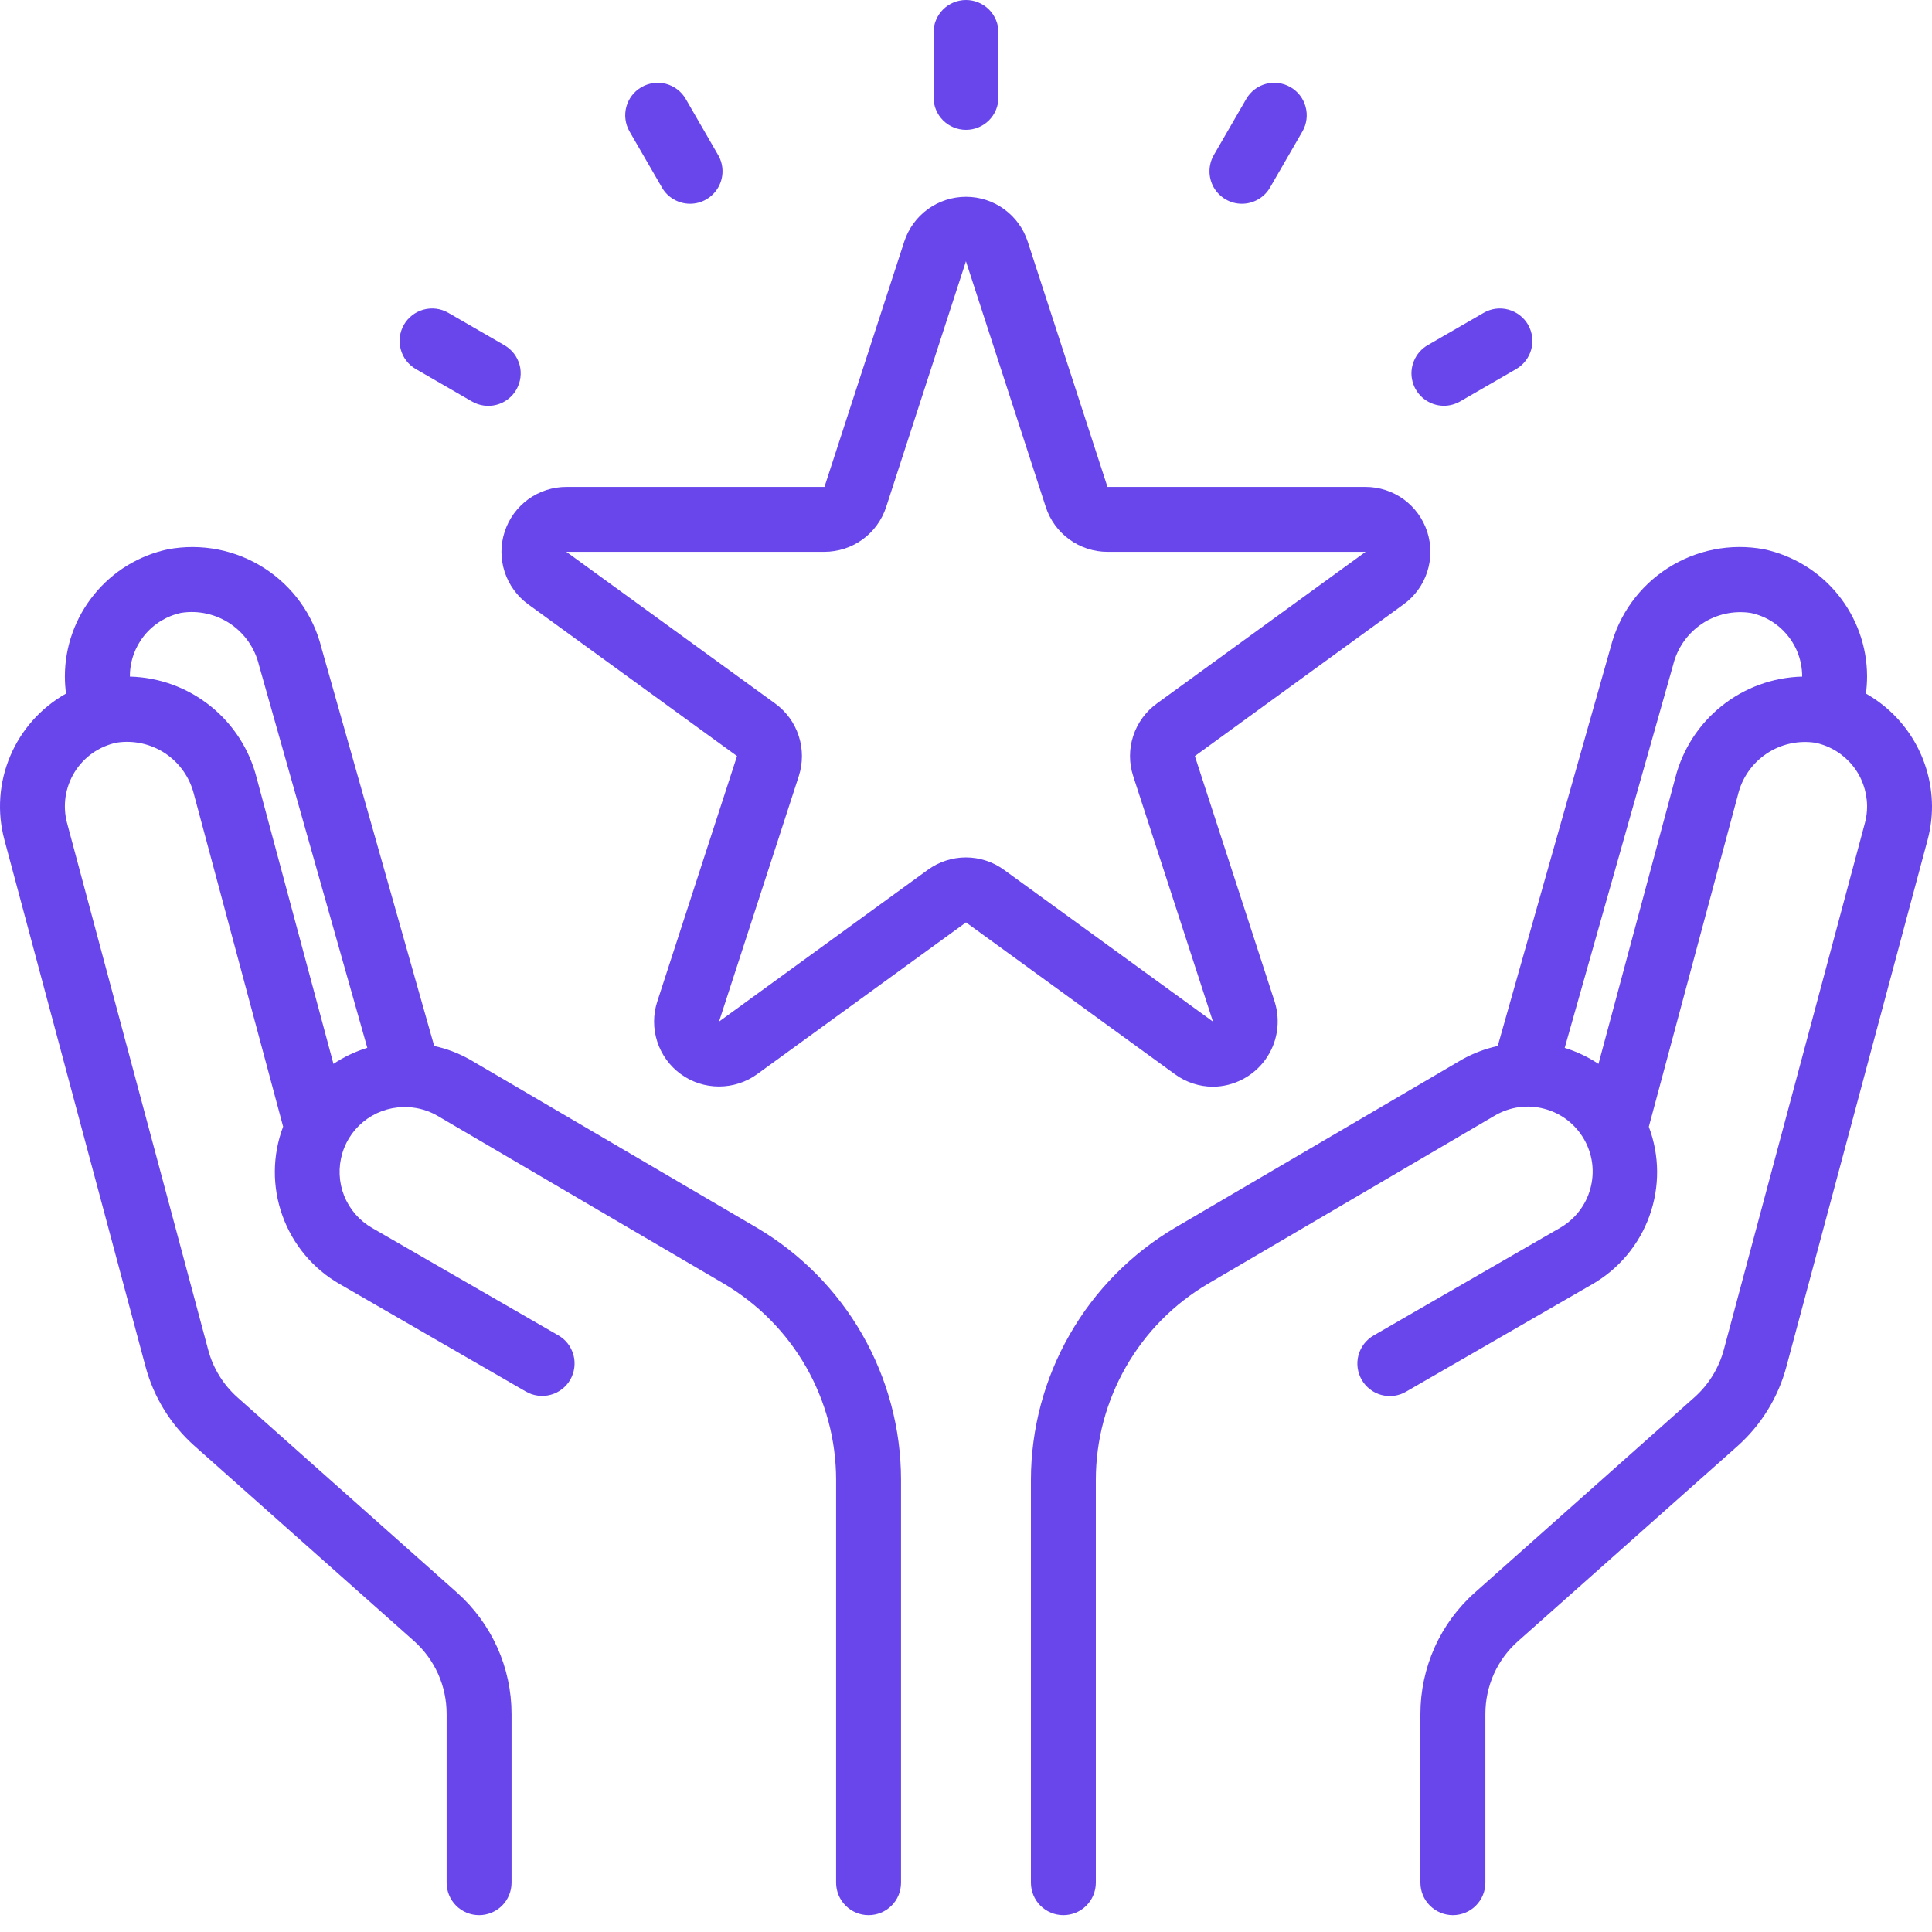
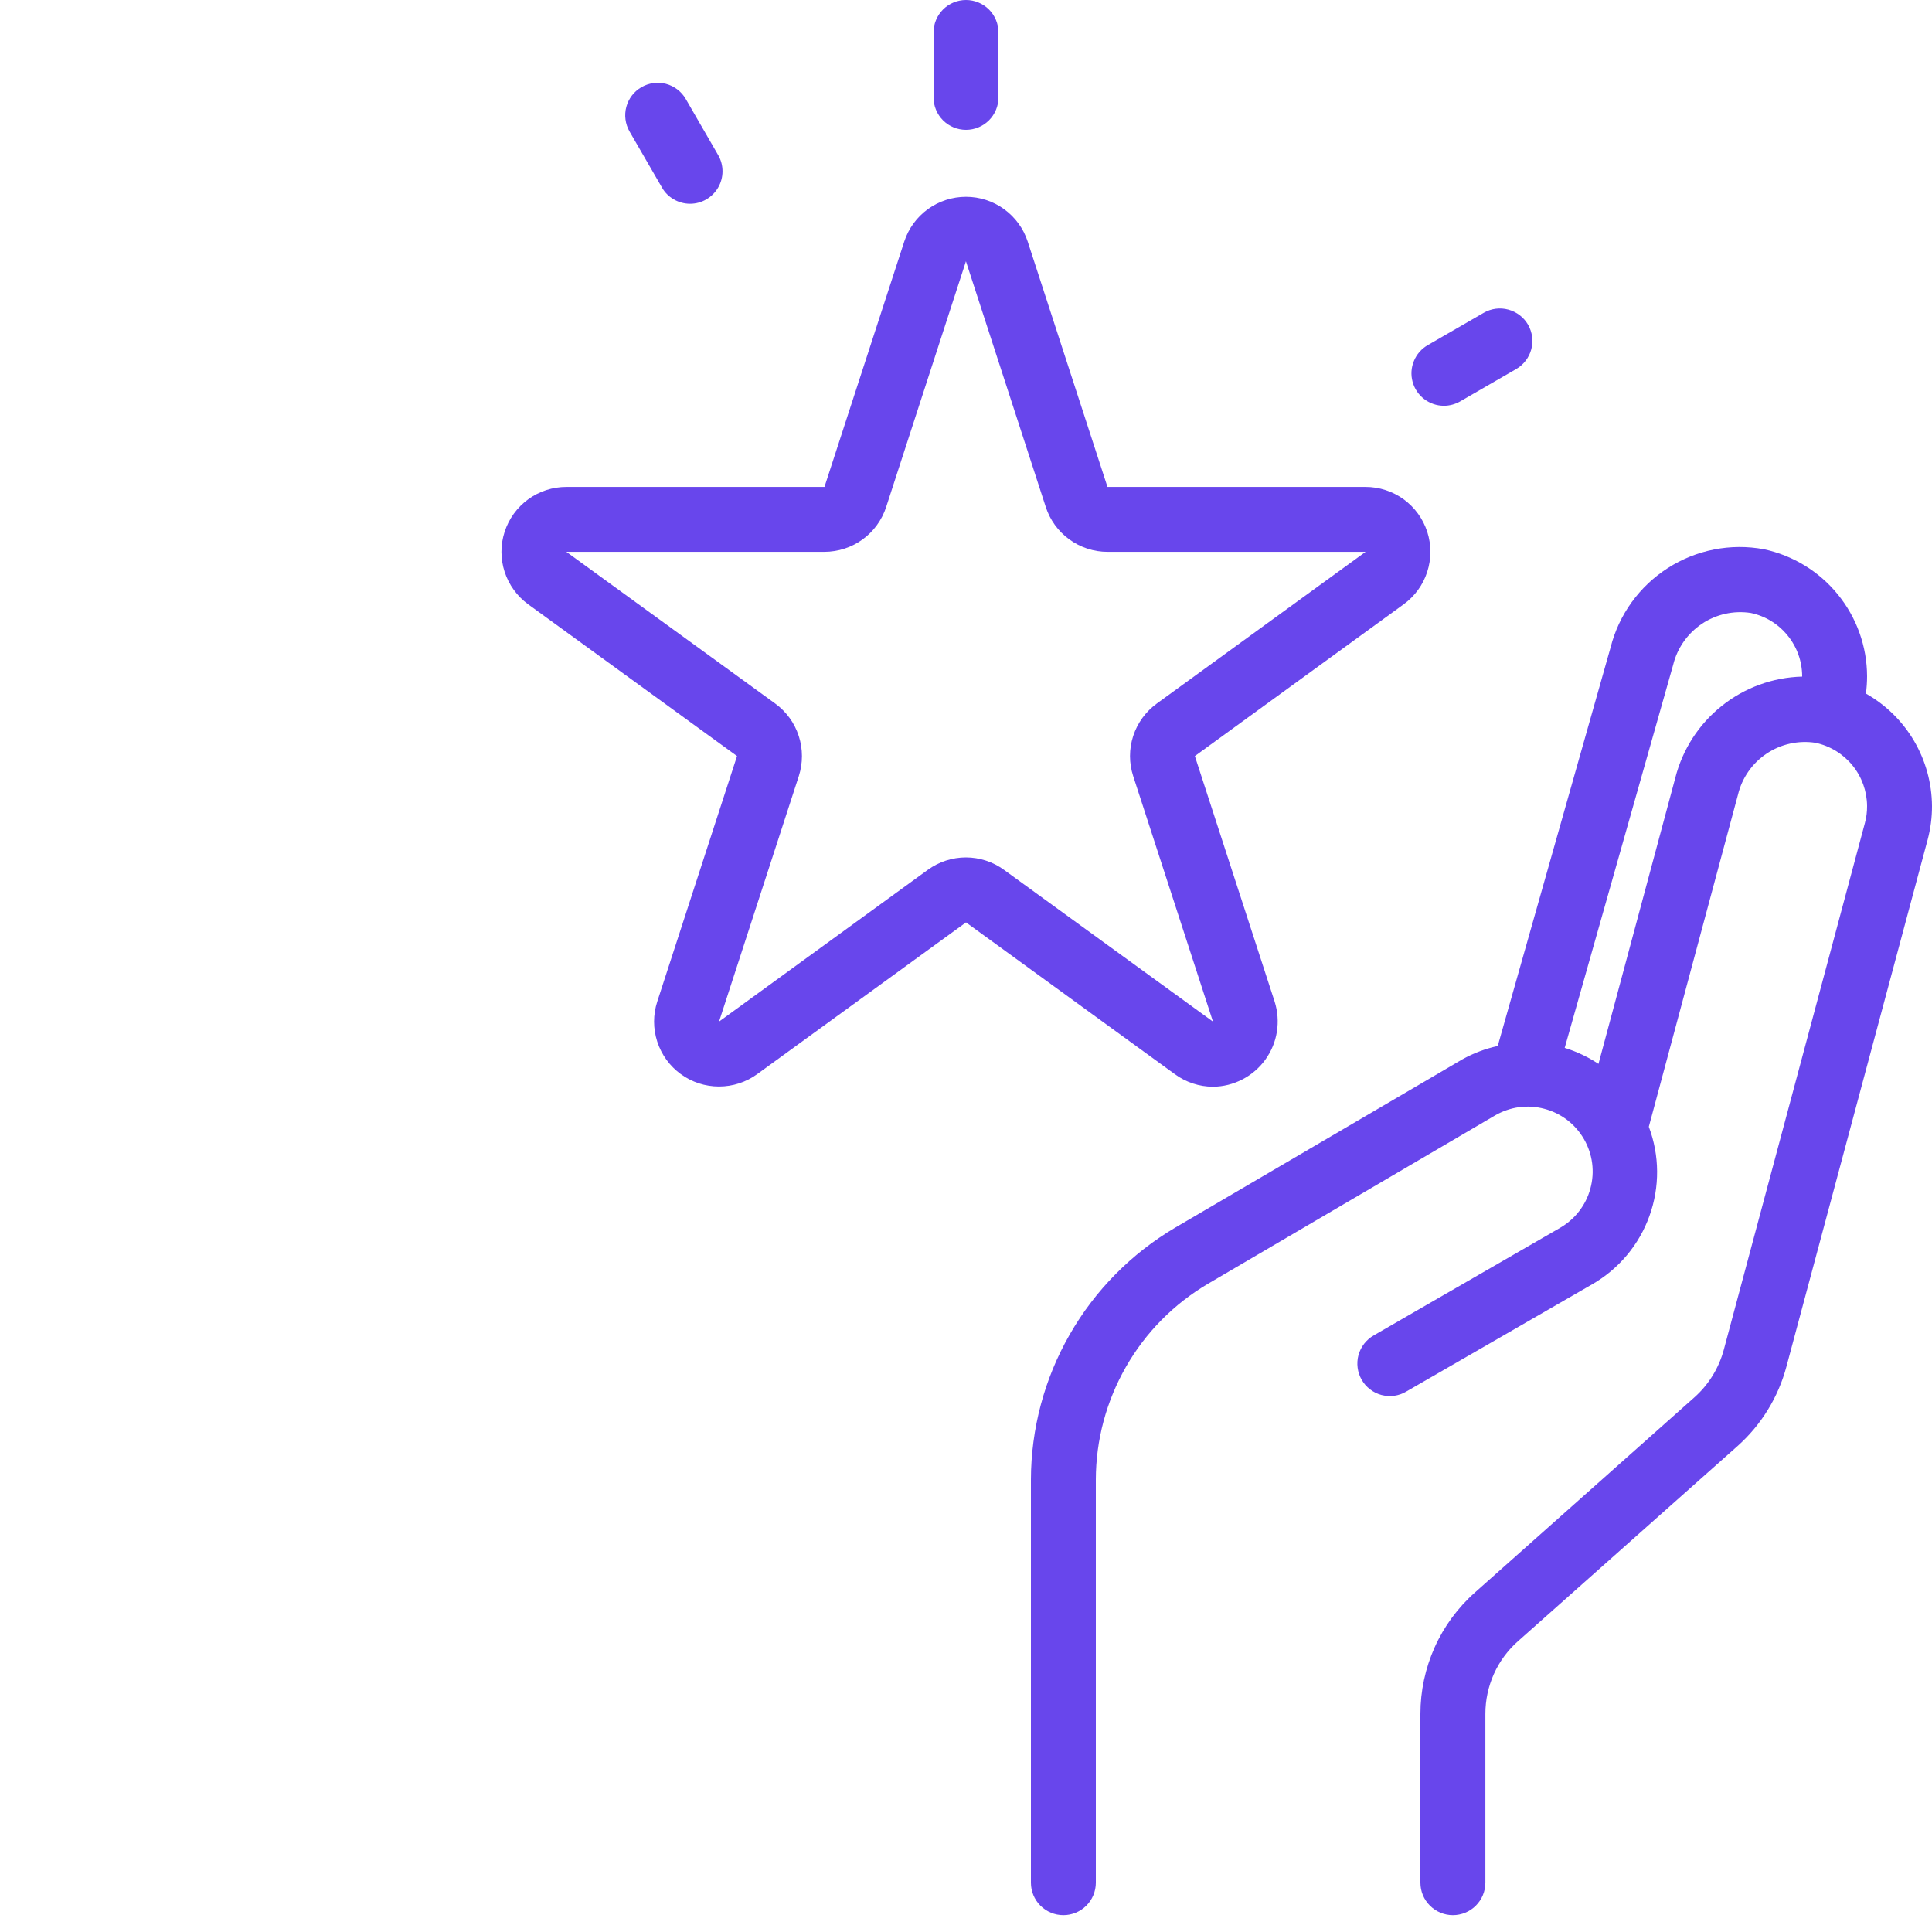
<svg xmlns="http://www.w3.org/2000/svg" width="35" height="35" viewBox="0 0 35 35" fill="none">
  <path d="M17.5 2.352C17.344 2.352 17.194 2.29 17.084 2.18C16.974 2.07 16.912 1.92 16.912 1.764V0.588C16.912 0.432 16.974 0.283 17.084 0.172C17.194 0.062 17.344 0 17.5 0C17.656 0 17.805 0.062 17.916 0.172C18.026 0.283 18.088 0.432 18.088 0.588V1.764C18.088 1.92 18.026 2.07 17.916 2.18C17.805 2.29 17.656 2.352 17.5 2.352Z" fill="#6846EC" />
  <path d="M12.501 3.691C12.398 3.691 12.297 3.664 12.207 3.612C12.117 3.561 12.043 3.487 11.992 3.397L11.403 2.379C11.327 2.244 11.306 2.084 11.347 1.934C11.388 1.784 11.486 1.656 11.621 1.579C11.755 1.501 11.915 1.48 12.065 1.519C12.215 1.559 12.344 1.657 12.422 1.791L13.01 2.809C13.062 2.898 13.089 3 13.089 3.103C13.089 3.206 13.062 3.307 13.01 3.397C12.959 3.486 12.884 3.56 12.795 3.612C12.706 3.664 12.605 3.691 12.501 3.691Z" fill="#6846EC" />
-   <path d="M22.498 3.691C22.395 3.691 22.294 3.664 22.204 3.612C22.115 3.56 22.041 3.486 21.989 3.397C21.938 3.307 21.911 3.206 21.911 3.103C21.911 3 21.938 2.898 21.989 2.809L22.578 1.791C22.656 1.657 22.784 1.559 22.934 1.519C23.085 1.48 23.244 1.501 23.379 1.579C23.513 1.656 23.612 1.784 23.652 1.934C23.693 2.084 23.673 2.244 23.596 2.379L23.008 3.397C22.956 3.487 22.882 3.561 22.792 3.612C22.703 3.664 22.601 3.691 22.498 3.691Z" fill="#6846EC" />
  <path d="M33.803 12.565C33.817 12.46 33.824 12.355 33.824 12.249C33.822 11.71 33.635 11.188 33.295 10.77C32.956 10.352 32.483 10.063 31.956 9.95C31.353 9.838 30.73 9.96 30.214 10.291C29.698 10.621 29.327 11.136 29.177 11.73L27.133 18.949C26.908 18.998 26.691 19.08 26.49 19.192L21.291 22.239C20.497 22.708 19.837 23.375 19.379 24.176C18.92 24.976 18.678 25.883 18.676 26.805V34.107C18.676 34.263 18.738 34.413 18.848 34.523C18.958 34.633 19.108 34.695 19.264 34.695C19.42 34.695 19.569 34.633 19.68 34.523C19.79 34.413 19.852 34.263 19.852 34.107V26.805C19.853 26.088 20.042 25.383 20.399 24.76C20.755 24.137 21.268 23.619 21.887 23.255L27.081 20.209C27.215 20.131 27.363 20.079 27.517 20.058C27.671 20.037 27.827 20.047 27.977 20.087C28.127 20.126 28.267 20.195 28.391 20.289C28.514 20.384 28.617 20.501 28.695 20.636C28.772 20.77 28.823 20.918 28.843 21.072C28.863 21.226 28.852 21.382 28.811 21.532C28.771 21.681 28.701 21.822 28.606 21.944C28.511 22.067 28.392 22.169 28.258 22.246L24.887 24.192C24.82 24.23 24.761 24.282 24.713 24.343C24.666 24.404 24.631 24.474 24.61 24.549C24.59 24.624 24.585 24.702 24.595 24.779C24.605 24.856 24.63 24.93 24.669 24.997C24.707 25.064 24.759 25.123 24.821 25.17C24.882 25.217 24.953 25.252 25.028 25.272C25.103 25.291 25.181 25.296 25.258 25.286C25.334 25.275 25.409 25.25 25.475 25.21L28.846 23.265C29.327 22.988 29.695 22.549 29.882 22.026C30.07 21.504 30.066 20.932 29.87 20.412L31.485 14.397C31.558 14.093 31.743 13.827 32.003 13.653C32.263 13.479 32.579 13.409 32.888 13.456C33.151 13.512 33.388 13.656 33.558 13.864C33.728 14.072 33.822 14.332 33.824 14.601C33.825 14.705 33.812 14.808 33.785 14.908L31.228 24.453C31.138 24.786 30.953 25.086 30.695 25.315L26.72 28.849C26.409 29.125 26.16 29.464 25.99 29.843C25.82 30.223 25.732 30.634 25.732 31.049V34.107C25.732 34.263 25.794 34.413 25.905 34.523C26.015 34.633 26.165 34.695 26.32 34.695C26.476 34.695 26.626 34.633 26.736 34.523C26.846 34.413 26.909 34.263 26.909 34.107V31.049C26.909 30.8 26.961 30.554 27.063 30.326C27.165 30.099 27.314 29.896 27.501 29.731L31.478 26.196C31.907 25.813 32.215 25.313 32.363 24.757L34.921 15.213C34.974 15.013 35.001 14.807 35 14.601C34.997 14.186 34.885 13.78 34.675 13.422C34.465 13.065 34.164 12.769 33.803 12.565ZM30.349 14.094L28.958 19.273C28.769 19.148 28.563 19.05 28.346 18.983L30.311 12.044C30.385 11.741 30.571 11.476 30.831 11.301C31.091 11.127 31.407 11.057 31.716 11.104C31.979 11.159 32.215 11.303 32.384 11.512C32.554 11.72 32.647 11.98 32.648 12.249V12.257C32.117 12.271 31.605 12.457 31.19 12.789C30.775 13.12 30.48 13.578 30.349 14.093V14.094Z" fill="#6846EC" />
-   <path d="M13.708 22.24L8.506 19.191C8.306 19.079 8.09 18.997 7.866 18.949L5.824 11.738C5.676 11.141 5.305 10.624 4.788 10.292C4.271 9.96 3.647 9.838 3.042 9.951C2.516 10.063 2.043 10.352 1.704 10.771C1.364 11.189 1.177 11.71 1.175 12.249C1.175 12.355 1.182 12.46 1.196 12.565C0.743 12.82 0.387 13.218 0.185 13.697C-0.018 14.176 -0.055 14.709 0.079 15.211L2.636 24.757C2.785 25.312 3.093 25.811 3.522 26.193L7.499 29.727C7.685 29.893 7.835 30.097 7.937 30.325C8.039 30.552 8.091 30.799 8.091 31.049V34.107C8.091 34.263 8.153 34.413 8.263 34.523C8.373 34.633 8.523 34.695 8.679 34.695C8.835 34.695 8.984 34.633 9.095 34.523C9.205 34.413 9.267 34.263 9.267 34.107V31.049C9.267 30.634 9.179 30.223 9.009 29.845C8.838 29.466 8.59 29.128 8.28 28.852L4.304 25.317C4.046 25.088 3.861 24.789 3.772 24.455L1.214 14.907C1.173 14.752 1.165 14.591 1.188 14.433C1.212 14.275 1.268 14.124 1.351 13.988C1.435 13.853 1.546 13.735 1.676 13.643C1.807 13.552 1.955 13.487 2.111 13.454C2.42 13.406 2.736 13.476 2.996 13.65C3.257 13.825 3.441 14.091 3.515 14.395L5.129 20.41C4.933 20.929 4.929 21.502 5.117 22.024C5.305 22.547 5.672 22.986 6.154 23.262L9.524 25.208C9.591 25.247 9.665 25.273 9.742 25.283C9.818 25.294 9.897 25.289 9.972 25.269C10.046 25.25 10.117 25.215 10.178 25.168C10.24 25.121 10.292 25.062 10.331 24.995C10.369 24.928 10.394 24.854 10.404 24.777C10.414 24.7 10.409 24.622 10.389 24.547C10.368 24.472 10.334 24.402 10.286 24.34C10.239 24.279 10.179 24.228 10.112 24.19L6.742 22.246C6.512 22.114 6.333 21.909 6.235 21.663C6.137 21.417 6.126 21.145 6.202 20.891C6.278 20.637 6.438 20.417 6.656 20.266C6.873 20.115 7.135 20.042 7.4 20.058H7.405C7.584 20.068 7.758 20.119 7.914 20.207L13.113 23.255C13.731 23.619 14.244 24.138 14.601 24.76C14.957 25.383 15.146 26.088 15.147 26.805V34.107C15.147 34.263 15.209 34.413 15.32 34.523C15.43 34.633 15.579 34.695 15.735 34.695C15.891 34.695 16.041 34.633 16.151 34.523C16.262 34.413 16.323 34.263 16.323 34.107V26.805C16.322 25.883 16.079 24.976 15.621 24.176C15.162 23.375 14.503 22.708 13.708 22.24ZM6.041 19.273L4.65 14.093C4.52 13.578 4.225 13.12 3.81 12.789C3.395 12.457 2.883 12.27 2.353 12.257V12.249C2.353 11.98 2.446 11.72 2.615 11.511C2.785 11.302 3.021 11.158 3.283 11.102C3.595 11.054 3.912 11.125 4.173 11.301C4.434 11.477 4.619 11.745 4.692 12.051L6.654 18.982C6.436 19.049 6.23 19.147 6.041 19.273Z" fill="#6846EC" />
  <path d="M21.974 19.687C22.159 19.686 22.341 19.64 22.506 19.555C22.671 19.47 22.813 19.348 22.922 19.198C23.031 19.047 23.103 18.874 23.132 18.691C23.161 18.508 23.147 18.32 23.091 18.144L21.646 13.697L25.428 10.948C25.629 10.802 25.779 10.597 25.855 10.361C25.932 10.125 25.932 9.87 25.856 9.634C25.779 9.398 25.63 9.192 25.43 9.046C25.229 8.9 24.987 8.821 24.739 8.821H20.063L18.617 4.374C18.54 4.138 18.39 3.934 18.189 3.788C17.989 3.643 17.747 3.565 17.5 3.565C17.252 3.565 17.011 3.643 16.81 3.788C16.609 3.934 16.46 4.138 16.382 4.374L14.936 8.821H10.26C10.012 8.821 9.77 8.899 9.569 9.045C9.368 9.191 9.219 9.397 9.142 9.633C9.065 9.87 9.065 10.124 9.142 10.36C9.219 10.596 9.368 10.802 9.569 10.948L13.352 13.697L11.907 18.144C11.83 18.38 11.83 18.634 11.907 18.871C11.983 19.107 12.133 19.313 12.334 19.459C12.535 19.605 12.777 19.683 13.025 19.683C13.274 19.683 13.516 19.605 13.717 19.459L17.5 16.71L21.283 19.459C21.483 19.606 21.725 19.686 21.974 19.687ZM17.5 15.533C17.251 15.533 17.009 15.612 16.808 15.758L13.026 18.507L14.471 14.06C14.547 13.824 14.547 13.569 14.47 13.333C14.394 13.097 14.244 12.891 14.043 12.745L10.26 9.997H14.936C15.184 9.996 15.426 9.918 15.627 9.772C15.828 9.626 15.977 9.42 16.054 9.184L17.5 4.73V4.737L18.945 9.184C19.021 9.42 19.171 9.626 19.372 9.772C19.573 9.918 19.815 9.997 20.063 9.997H24.739L20.957 12.745C20.756 12.891 20.606 13.097 20.529 13.333C20.452 13.569 20.452 13.824 20.529 14.06L21.974 18.507L18.191 15.76C17.991 15.613 17.748 15.534 17.5 15.533Z" fill="#6846EC" />
-   <path d="M7.53 6.684L8.548 7.272C8.615 7.311 8.689 7.337 8.766 7.347C8.842 7.358 8.921 7.353 8.996 7.333C9.071 7.313 9.141 7.279 9.202 7.232C9.264 7.184 9.316 7.126 9.354 7.059C9.393 6.991 9.418 6.917 9.428 6.84C9.438 6.763 9.433 6.685 9.413 6.61C9.392 6.536 9.357 6.465 9.31 6.404C9.262 6.343 9.203 6.292 9.136 6.253L8.118 5.665C7.983 5.588 7.823 5.568 7.673 5.609C7.523 5.65 7.396 5.748 7.318 5.882C7.24 6.017 7.219 6.177 7.259 6.327C7.298 6.477 7.396 6.605 7.53 6.684Z" fill="#6846EC" />
  <path d="M26.158 7.351C26.261 7.351 26.363 7.323 26.452 7.272L27.47 6.684C27.604 6.605 27.701 6.477 27.741 6.327C27.781 6.177 27.759 6.017 27.682 5.882C27.604 5.748 27.476 5.65 27.326 5.609C27.177 5.568 27.017 5.588 26.882 5.665L25.864 6.253C25.752 6.318 25.664 6.418 25.615 6.538C25.565 6.657 25.556 6.79 25.59 6.915C25.623 7.04 25.697 7.15 25.8 7.229C25.903 7.308 26.028 7.351 26.158 7.351Z" fill="#6846EC" />
</svg>